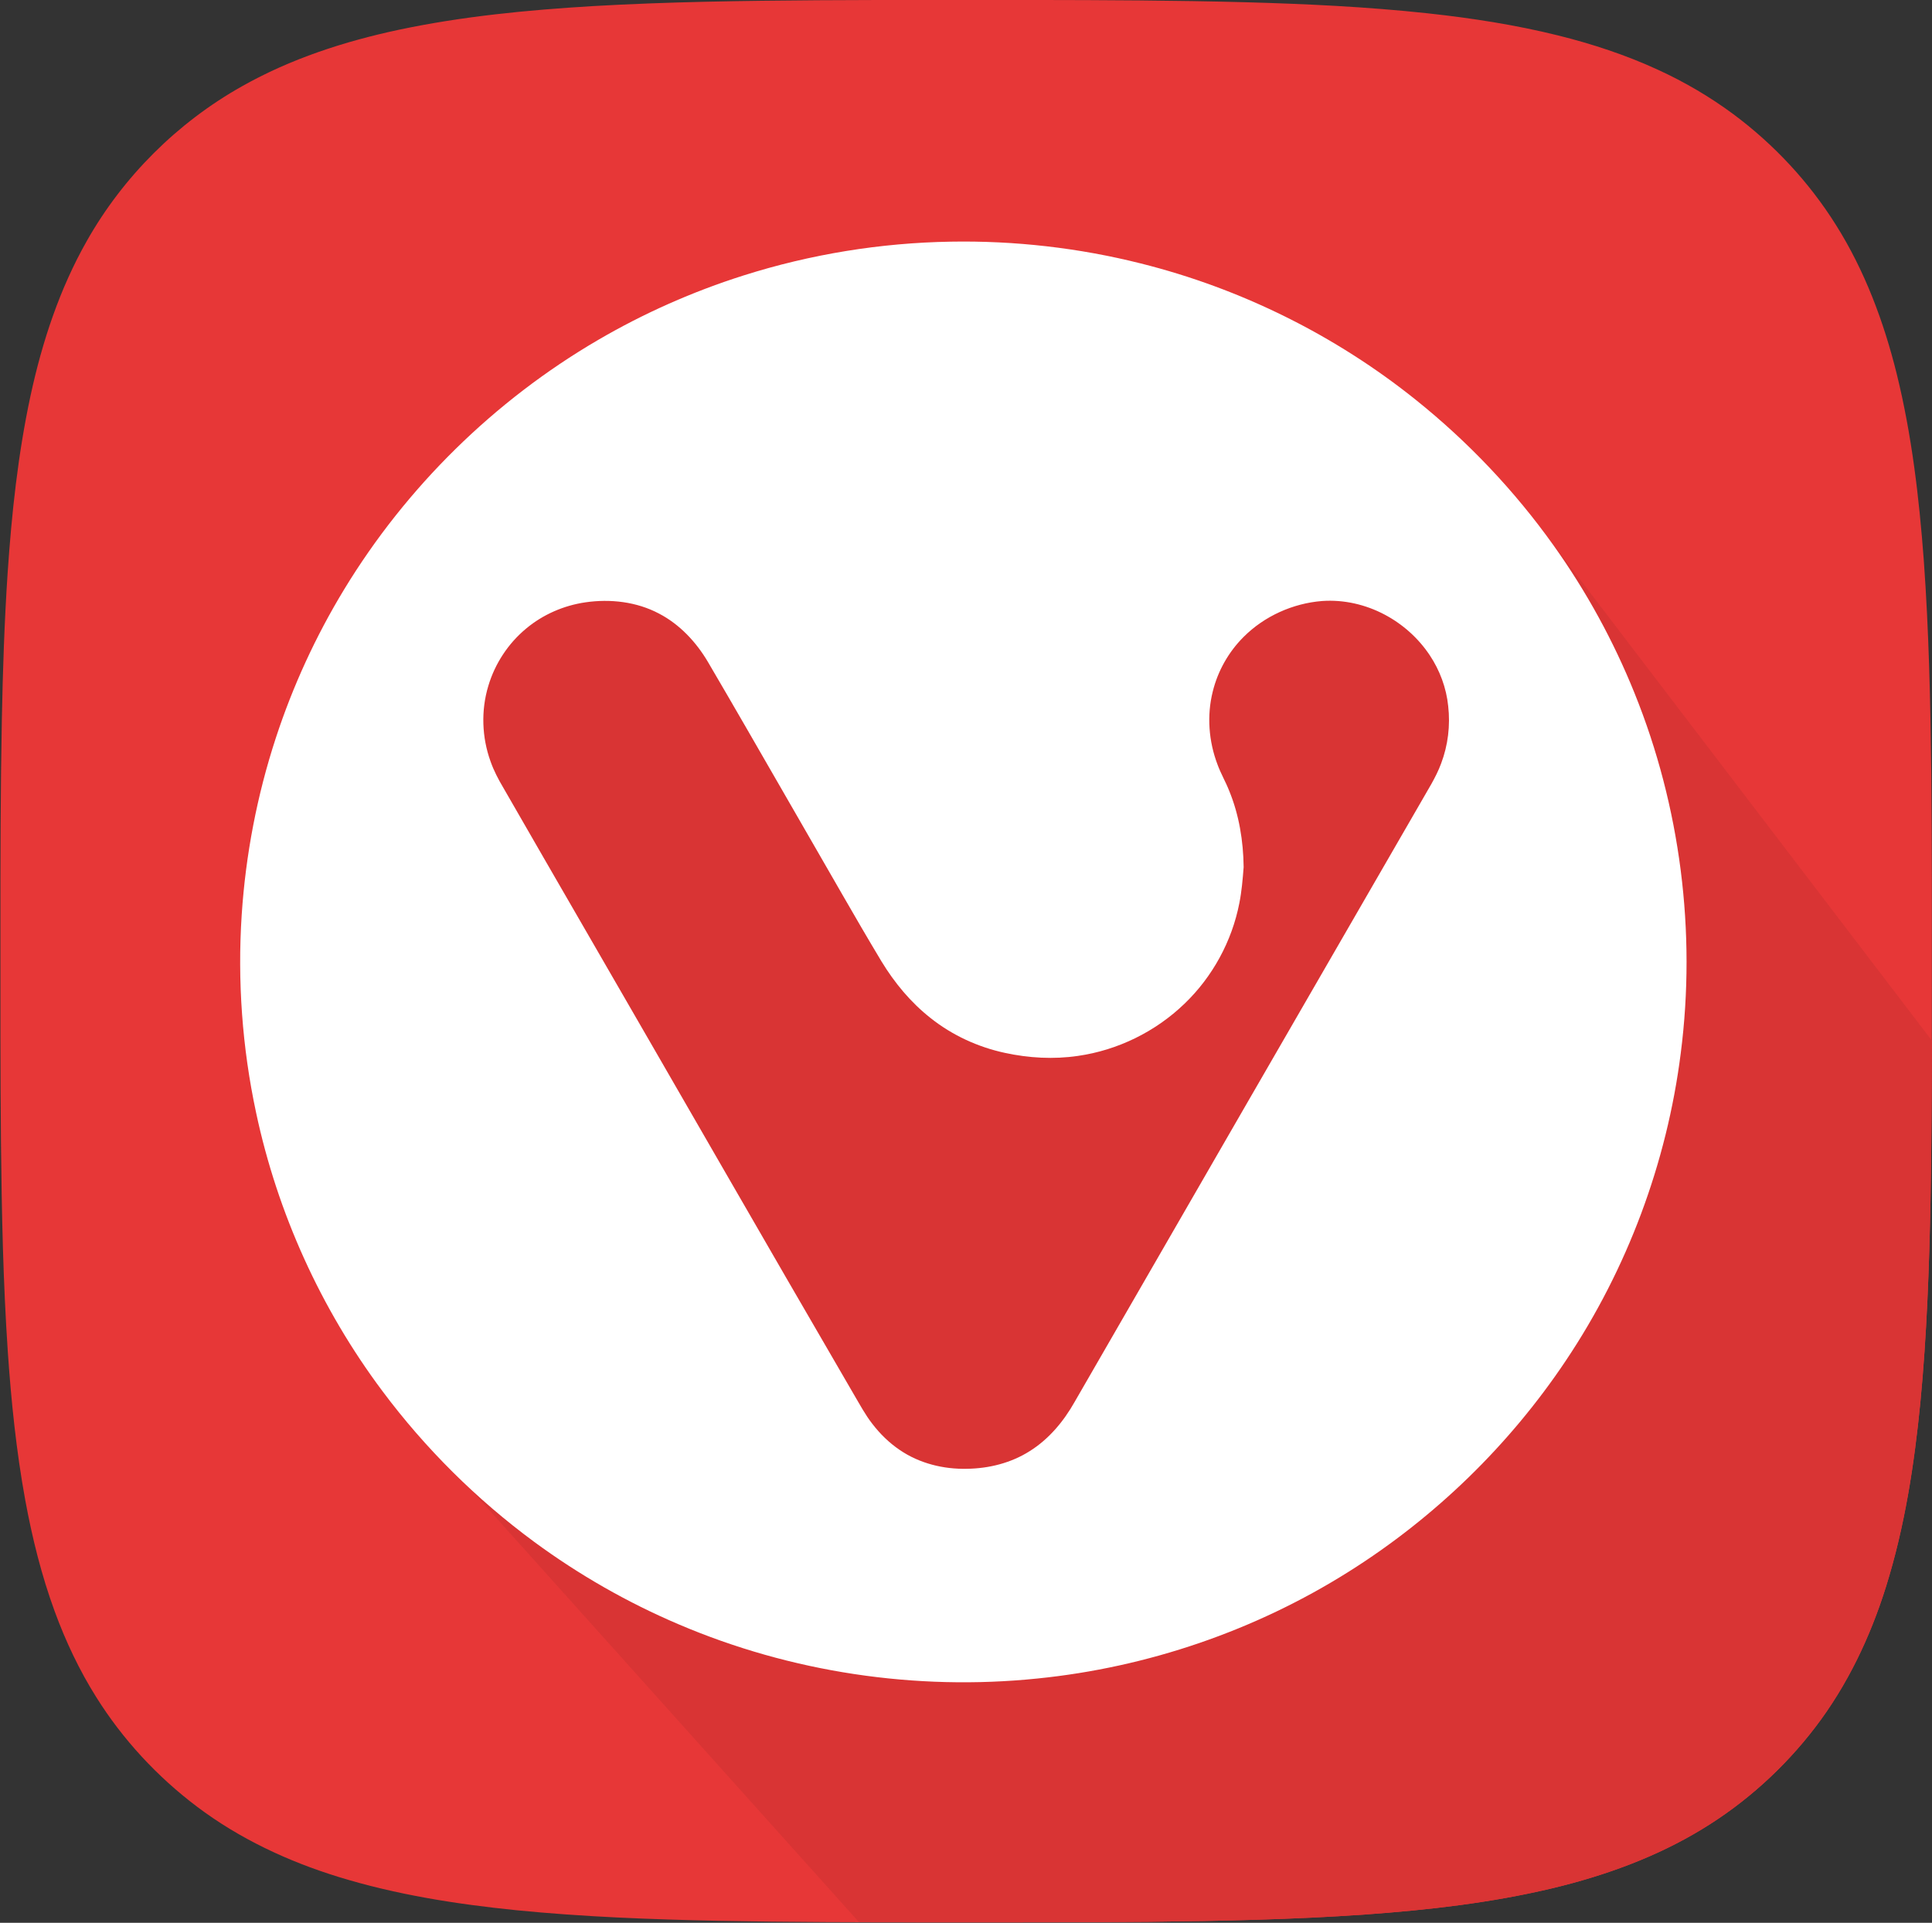
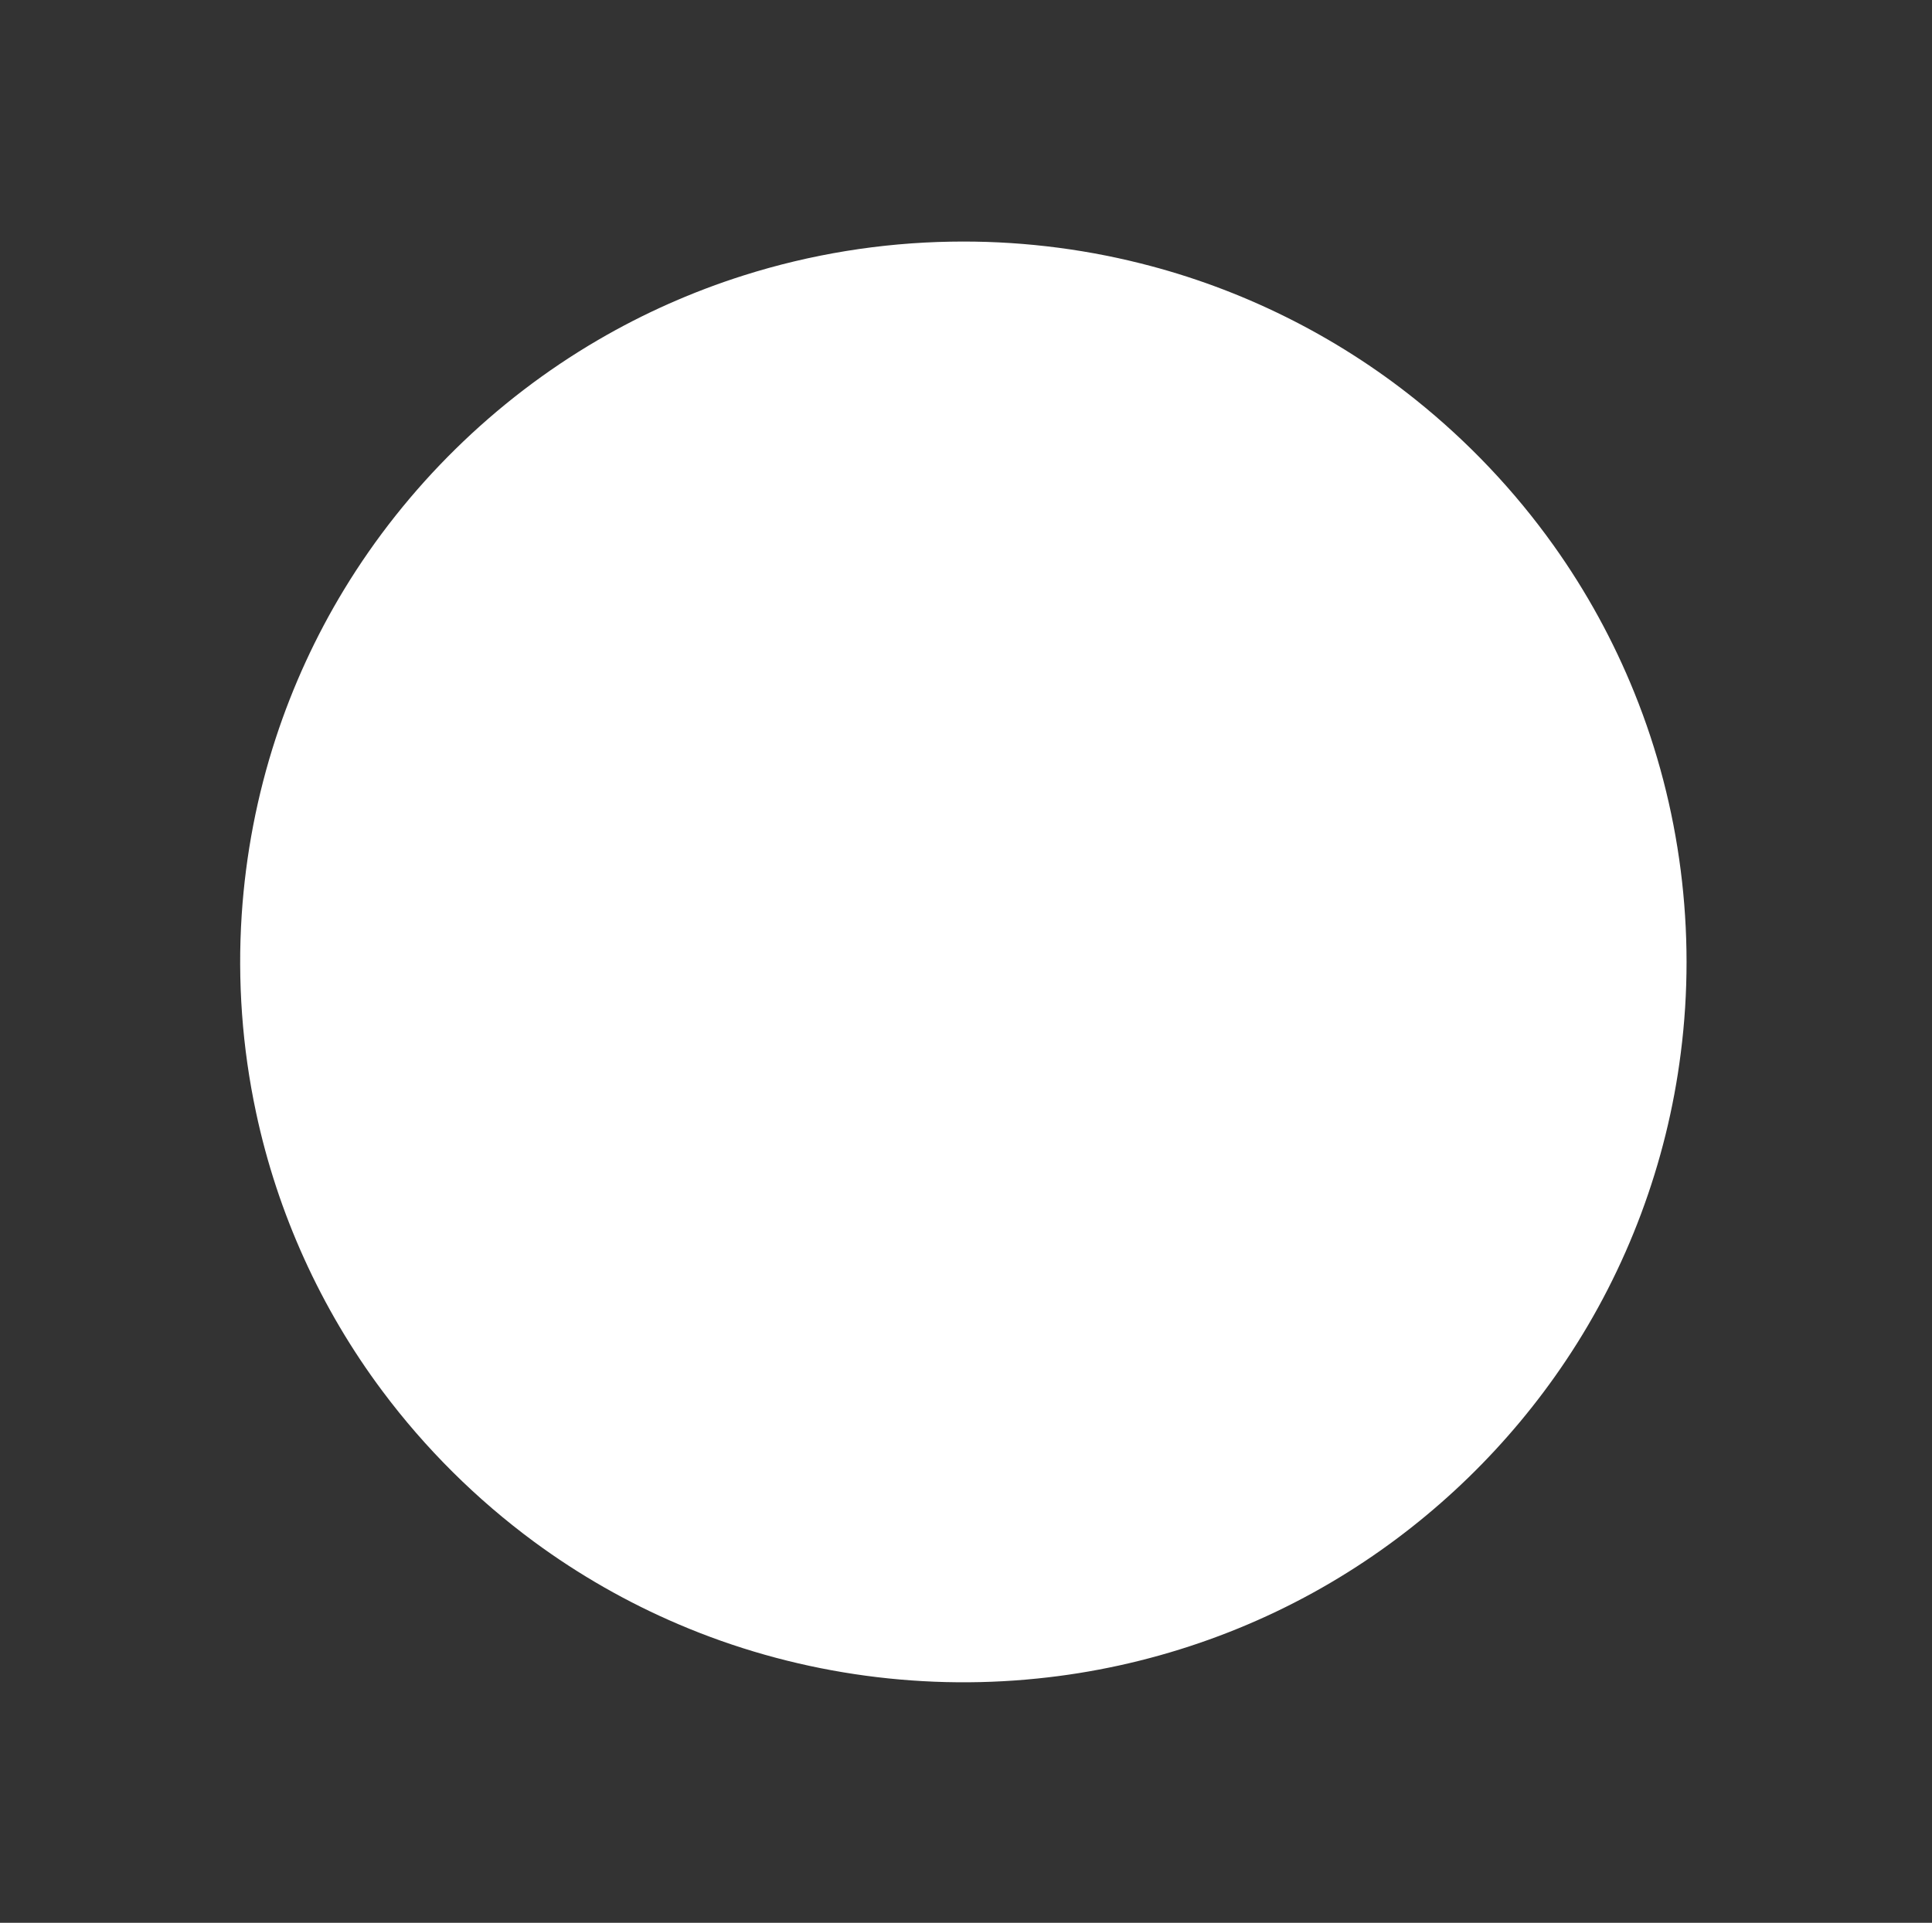
<svg xmlns="http://www.w3.org/2000/svg" width="445pt" height="443pt" viewBox="0 0 445 443" version="1.1">
  <rect x="0" y="0" width="445" height="443" fill="#333333" stroke="none" />
  <g id="surface1">
-     <path style=" stroke:none;fill-rule:evenodd;fill:rgb(90.625%,21.556%,21.556%);fill-opacity:1;" d="M 188.445 0.055 C 205.129 -0.043 221.809 0.008 238.488 -0.004 C 254.531 0.02 270.574 0.082 286.613 0.508 C 300.73 0.895 314.848 1.555 328.895 3.074 C 338.965 4.168 348.996 5.719 358.836 8.156 C 366.719 10.113 374.473 12.664 381.863 16.066 C 387.988 18.875 393.84 22.297 399.258 26.316 C 408.617 33.277 416.699 41.969 422.895 51.859 C 429.504 62.363 433.898 74.117 436.871 86.125 C 440.34 100.184 442.027 114.613 443.105 129.027 C 444.297 145.449 444.645 161.914 444.84 178.375 C 445.012 194.766 444.969 211.156 444.973 227.551 C 444.98 243.891 444.965 260.238 444.66 276.578 C 444.355 292.09 443.805 307.617 442.324 323.07 C 440.922 337.379 438.734 351.695 434.438 365.449 C 430.816 377.082 425.508 388.273 418.086 397.973 C 410.934 407.34 402.031 415.375 391.949 421.477 C 381.426 427.867 369.727 432.102 357.797 434.98 C 343.609 438.383 329.078 440.035 314.547 441.078 C 297.977 442.246 281.363 442.574 264.758 442.762 C 248.266 442.922 231.77 442.879 215.277 442.887 C 198.633 442.887 181.984 442.867 165.34 442.539 C 149.84 442.207 134.328 441.633 118.895 440.094 C 105.055 438.688 91.223 436.523 77.906 432.406 C 66.289 428.824 55.098 423.582 45.371 416.234 C 36.203 409.328 28.277 400.758 22.18 391.027 C 18.277 384.82 15.129 378.156 12.609 371.277 C 9.559 362.957 7.418 354.324 5.816 345.613 C 3.75 334.305 2.582 322.859 1.797 311.398 C 0.715 295.387 0.395 279.336 0.223 263.293 C 0.059 246.949 0.102 230.605 0.098 214.262 C 0.094 198.125 0.113 181.984 0.422 165.852 C 0.645 154.543 1.008 143.238 1.762 131.953 C 2.691 118.258 4.148 104.559 7.043 91.121 C 9.723 78.738 13.73 66.539 20.012 55.488 C 28.383 40.676 40.879 28.234 55.707 19.898 C 66.926 13.551 79.312 9.535 91.879 6.855 C 106.559 3.746 121.527 2.312 136.484 1.41 C 153.785 0.41 171.117 0.18 188.445 0.055 Z M 188.445 0.055 " />
-     <path style=" stroke:none;fill-rule:evenodd;fill:rgb(85.156%,20.384%,20.384%);fill-opacity:1;" d="M 444.969 239.742 C 444.953 252.023 444.887 264.301 444.66 276.578 C 444.355 292.09 443.805 307.617 442.324 323.07 C 440.922 337.379 438.734 351.695 434.438 365.449 C 430.816 377.082 425.508 388.273 418.086 397.973 C 410.934 407.34 402.031 415.375 391.949 421.477 C 381.426 427.867 369.727 432.102 357.797 434.98 C 343.609 438.383 329.078 440.035 314.547 441.078 C 297.977 442.246 281.363 442.574 264.758 442.762 C 248.266 442.922 231.77 442.879 215.277 442.887 C 209.477 442.887 203.672 442.887 197.871 442.867 L 88.039 320.434 L 354.656 121.348 Z M 444.969 239.742 " />
    <path style=" stroke:none;fill-rule:evenodd;fill:rgb(100%,100%,100%);fill-opacity:1;" d="M 219.008 55.676 C 202.82 55.945 186.672 58.574 171.242 63.469 C 159.555 67.172 148.281 72.172 137.699 78.359 C 113.863 92.281 93.578 112.223 79.254 135.82 C 72.727 146.57 67.441 158.07 63.531 170.02 C 59.219 183.195 56.582 196.918 55.672 210.754 C 54.676 225.996 55.785 241.379 58.98 256.316 C 63.895 279.449 73.879 301.488 88.039 320.434 C 97.906 333.668 109.746 345.43 123.031 355.223 C 133.336 362.809 144.512 369.199 156.281 374.215 C 182.184 385.289 210.922 389.598 238.938 386.715 C 264.328 384.156 289.113 375.68 310.703 362.07 C 330.504 349.613 347.641 332.949 360.645 313.504 C 374.812 292.363 383.941 267.891 387.129 242.652 C 390.723 214.688 387.047 185.82 376.48 159.68 C 371.629 147.645 365.352 136.191 357.816 125.629 C 348.855 113.07 338.148 101.77 326.109 92.125 C 307.57 77.25 285.789 66.453 262.73 60.688 C 248.465 57.102 233.715 55.418 219.008 55.676 Z M 219.008 55.676 " />
-     <path style=" stroke:none;fill-rule:evenodd;fill:rgb(85.156%,20.384%,20.384%);fill-opacity:1;" d="M 304.547 138.465 C 309.512 138.113 314.547 139.277 318.938 141.605 C 323.09 143.805 326.699 147.031 329.305 150.945 C 331.633 154.434 333.137 158.48 333.562 162.66 C 334.074 167.125 333.527 171.711 331.93 175.914 C 330.738 179.152 328.82 182.043 327.141 185.035 C 300.59 231.02 274.02 276.996 247.508 323.008 C 244.98 327.496 241.562 331.59 237.16 334.336 C 232.879 337.055 227.797 338.324 222.758 338.395 C 217.32 338.527 211.773 337.16 207.254 334.07 C 204.828 332.438 202.711 330.363 200.93 328.043 C 199.285 325.941 198.035 323.57 196.68 321.281 C 175.922 285.598 155.383 249.785 134.711 214.051 C 128.438 203.207 122.176 192.355 115.934 181.492 C 114.785 179.559 113.738 177.559 112.992 175.434 C 110.98 169.887 110.766 163.699 112.469 158.047 C 113.996 152.895 117.074 148.215 121.215 144.793 C 125.07 141.578 129.844 139.504 134.805 138.777 C 140.547 137.934 146.629 138.625 151.797 141.367 C 156.57 143.852 160.363 147.93 163.074 152.531 C 169.164 162.91 175.152 173.352 181.16 183.777 C 186.914 193.715 192.598 203.695 198.371 213.621 C 199.91 216.254 201.461 218.879 203.031 221.492 C 206.035 226.441 209.797 230.98 214.359 234.562 C 219.328 238.512 225.238 241.23 231.438 242.57 C 236.949 243.766 242.676 244.094 248.266 243.273 C 257.461 241.961 266.184 237.672 272.855 231.219 C 279.297 225.031 283.762 216.824 285.465 208.055 C 286.004 205.324 286.238 202.539 286.449 199.762 C 286.379 193.766 285.402 187.73 283.109 182.164 C 282.305 180.117 281.18 178.207 280.43 176.137 C 278.402 170.809 277.941 164.867 279.336 159.324 C 280.496 154.59 282.984 150.191 286.434 146.75 C 291.223 141.949 297.797 138.996 304.547 138.465 Z M 304.547 138.465 " />
  </g>
</svg>